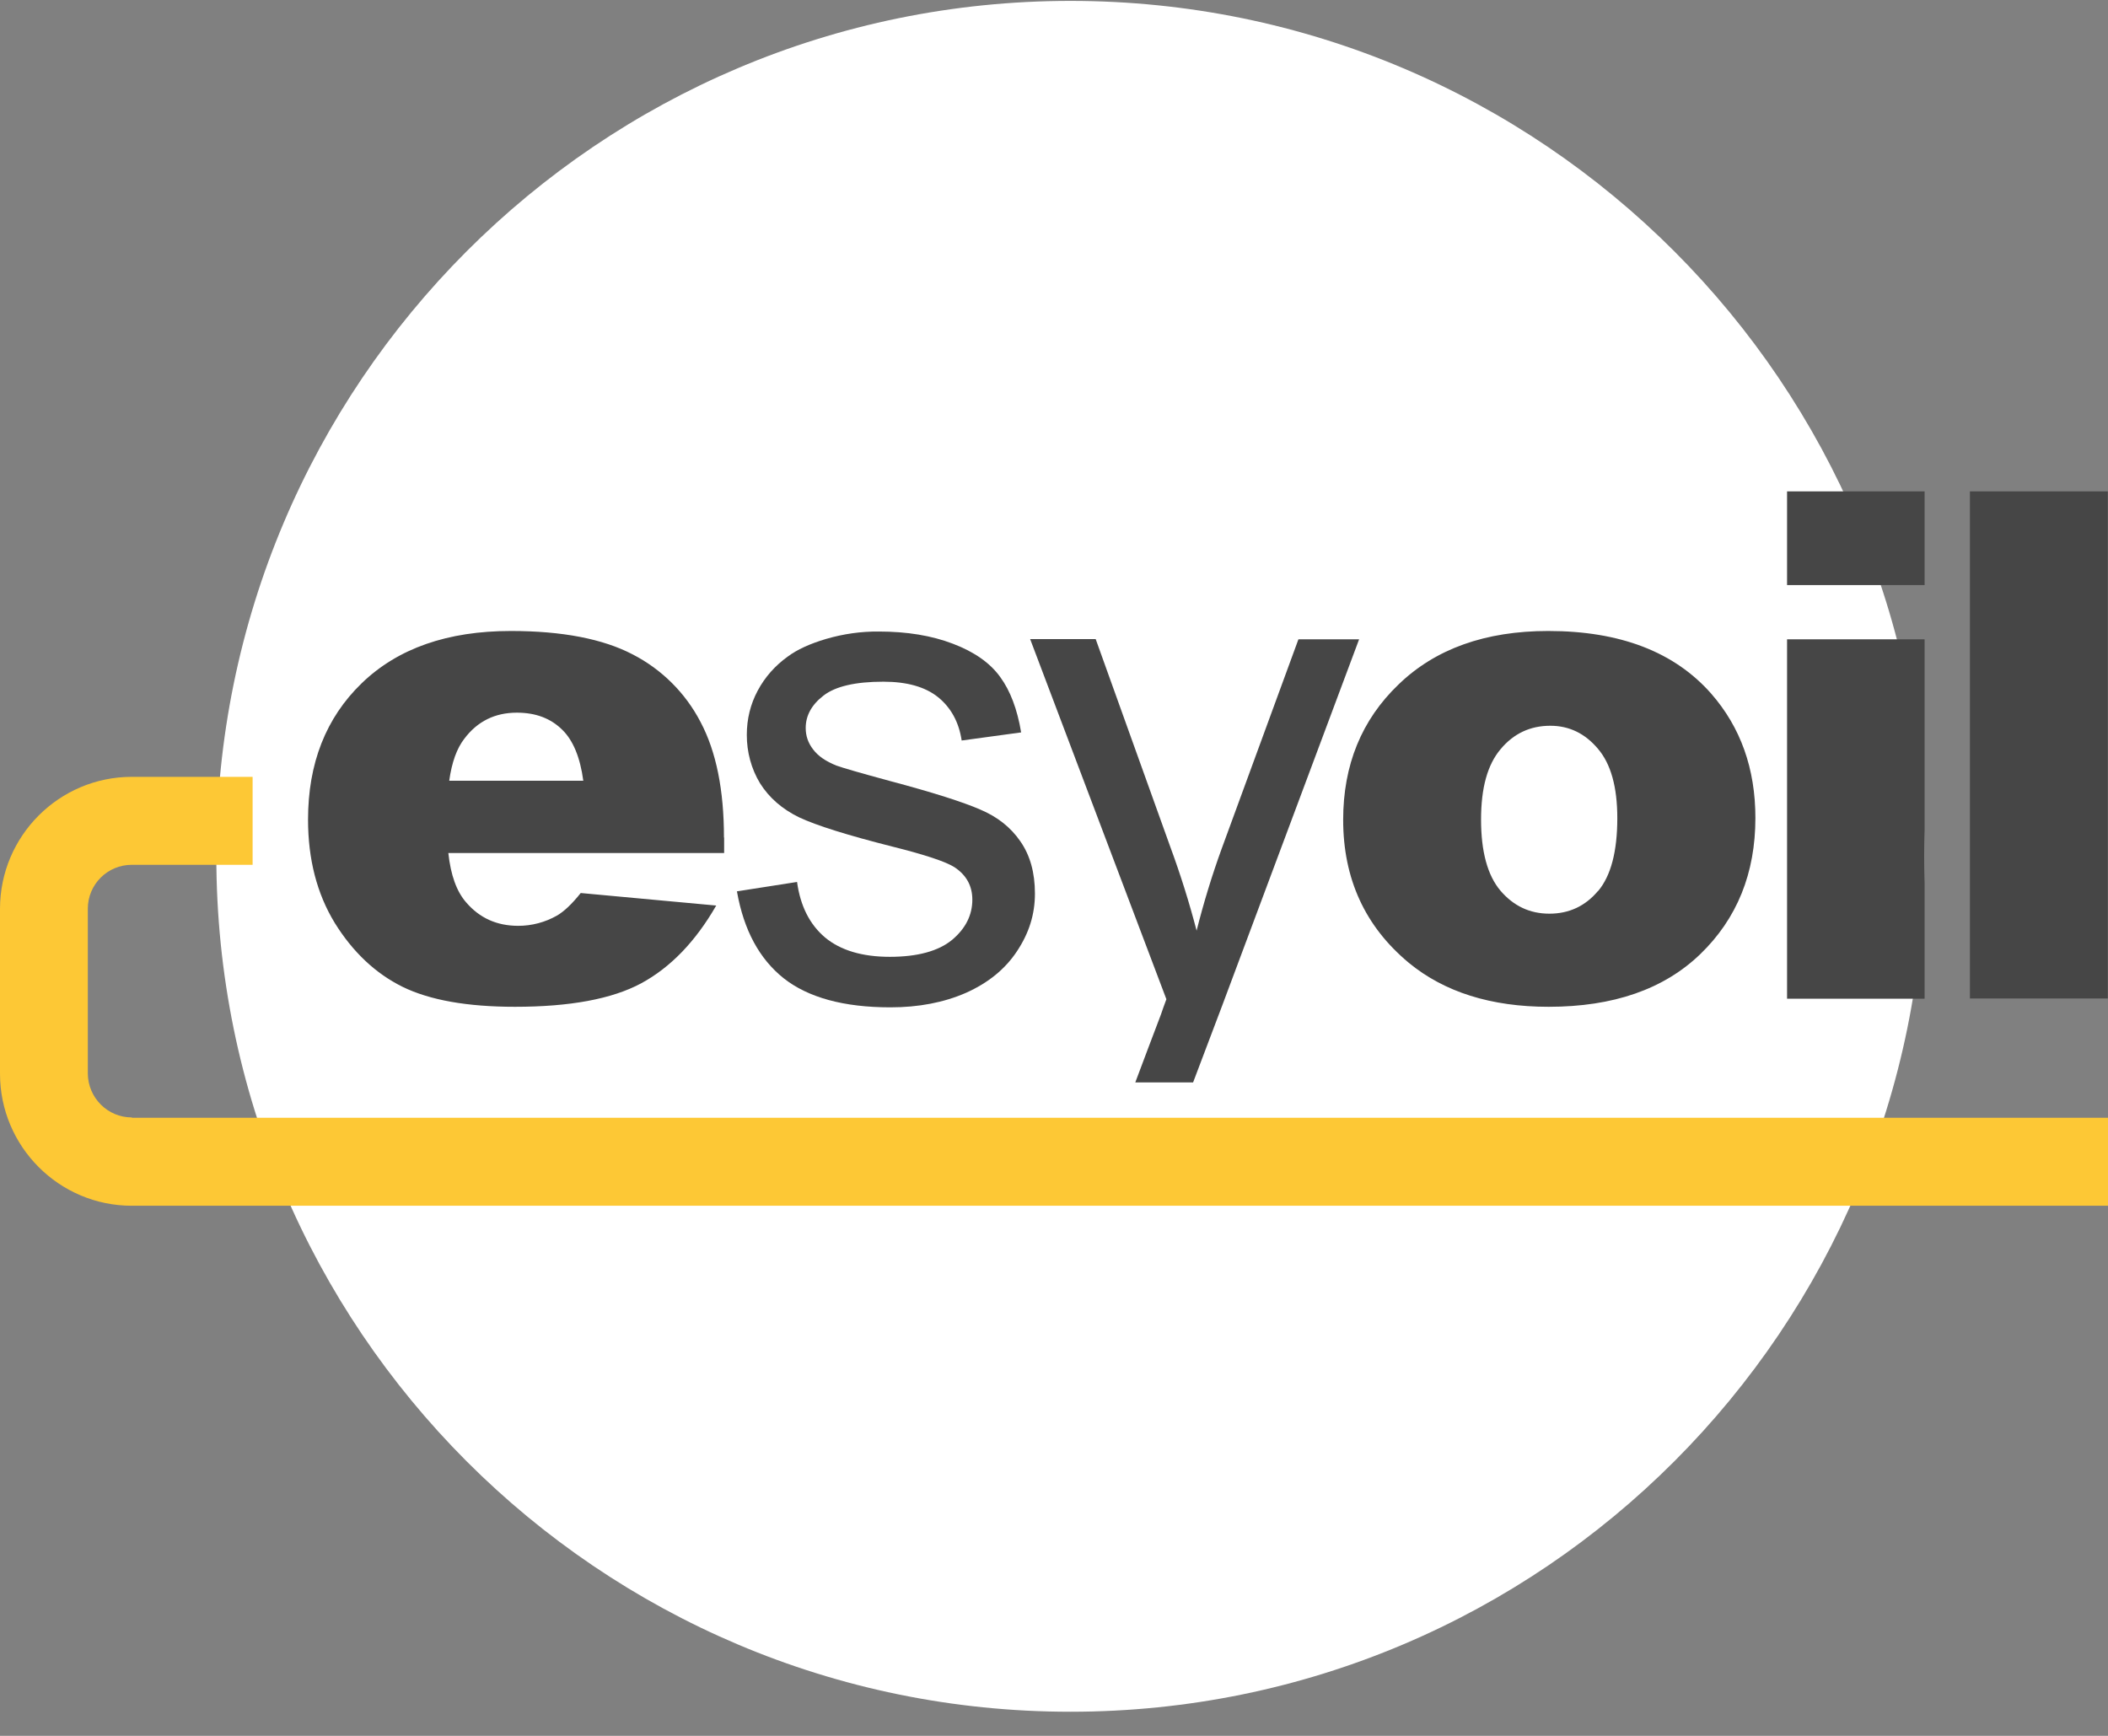
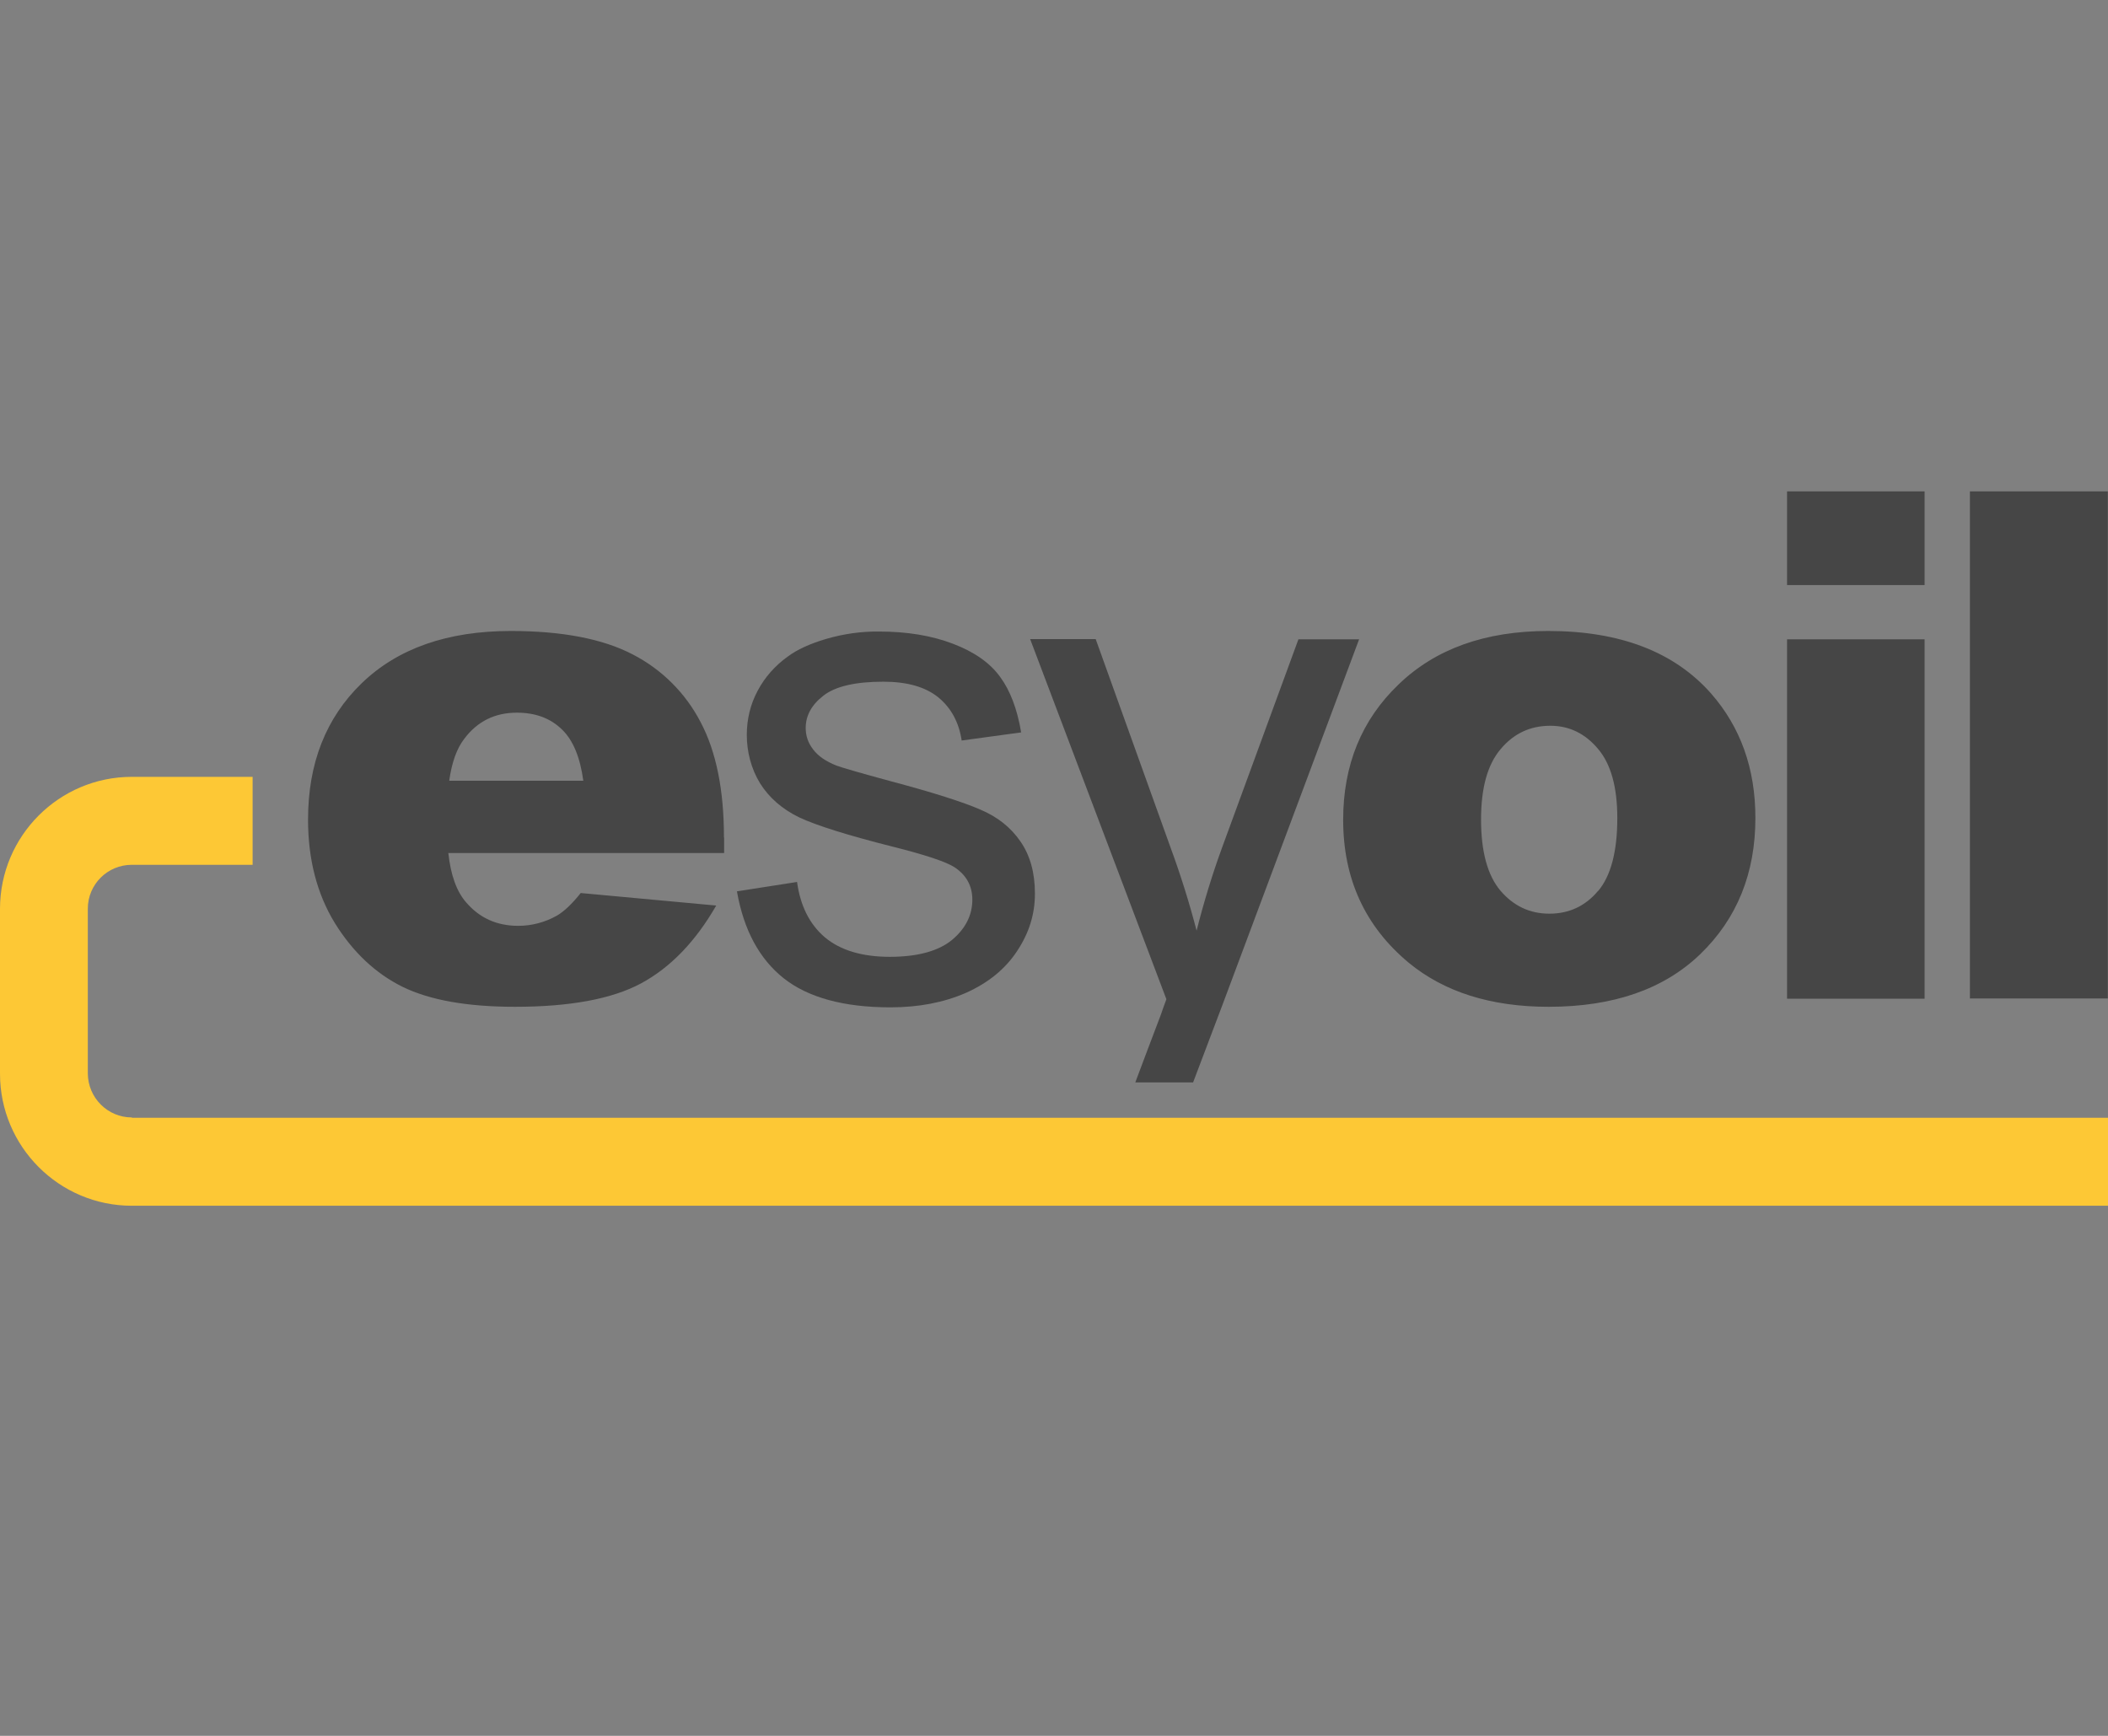
<svg xmlns="http://www.w3.org/2000/svg" width="85" height="70" viewBox="0 0 85 70" fill="none">
  <rect x="0" y="0" width="85" height="70" fill="#808080" stroke="none" />
  <g id="esyoil-berwertung" clip-path="url(#clip0_3683_9053)">
    <g id="Group">
      <g id="Ebene_1">
        <g id="Group_2">
-           <path id="Vector" d="M43.164 69.028C62.186 69.028 77.605 53.584 77.605 34.532C77.605 15.48 62.186 0.036 43.164 0.036C24.143 0.036 8.723 15.48 8.723 34.532C8.723 53.584 24.143 69.028 43.164 69.028Z" fill="white" />
          <g id="Group_3">
            <g id="Group_4">
              <path id="Vector_2" fill-rule="evenodd" clip-rule="evenodd" d="M29.712 35.945L32.139 35.566C32.273 36.54 32.652 37.283 33.268 37.804C33.892 38.324 34.768 38.585 35.881 38.585C36.995 38.585 37.841 38.354 38.391 37.901C38.94 37.44 39.207 36.897 39.207 36.279C39.207 35.729 38.97 35.29 38.487 34.971C38.153 34.755 37.314 34.472 35.978 34.138C34.181 33.684 32.926 33.29 32.228 32.963C31.538 32.628 31.011 32.167 30.647 31.587C30.291 31 30.113 30.323 30.113 29.639C30.113 28.992 30.261 28.397 30.551 27.854C30.848 27.297 31.256 26.843 31.761 26.479C32.139 26.196 32.659 25.958 33.312 25.765C34.003 25.564 34.716 25.46 35.436 25.467C36.572 25.467 37.566 25.631 38.42 25.958C39.282 26.285 39.92 26.731 40.328 27.297C40.737 27.854 41.019 28.598 41.175 29.535L38.777 29.862C38.665 29.118 38.346 28.538 37.826 28.115C37.307 27.698 36.572 27.49 35.621 27.49C34.493 27.49 33.691 27.676 33.209 28.048C32.726 28.419 32.488 28.858 32.488 29.356C32.488 29.676 32.585 29.959 32.785 30.219C32.986 30.487 33.298 30.702 33.728 30.873C33.973 30.963 34.693 31.171 35.896 31.498C37.633 31.959 38.836 32.346 39.519 32.643C40.209 32.933 40.752 33.357 41.145 33.93C41.538 34.495 41.731 35.194 41.731 36.034C41.731 36.874 41.494 37.625 41.011 38.354C40.536 39.075 39.853 39.633 38.955 40.035C38.056 40.429 37.039 40.622 35.904 40.622C34.025 40.622 32.585 40.228 31.597 39.447C30.617 38.666 29.994 37.506 29.719 35.967M54.806 25.78H52.356L49.26 34.227C48.866 35.313 48.532 36.413 48.25 37.529C47.953 36.391 47.604 35.276 47.196 34.168L44.181 25.772H41.538L47.032 40.295C46.936 40.555 46.862 40.756 46.817 40.897C46.802 40.934 45.785 43.619 45.778 43.649H48.109L49.297 40.511L54.806 25.772V25.78Z" fill="#464646" />
              <path id="Vector_3" d="M29.192 33.773C29.192 31.862 28.88 30.308 28.249 29.118C27.64 27.944 26.683 26.992 25.51 26.389C24.314 25.765 22.674 25.445 20.602 25.445C18.048 25.445 16.044 26.144 14.588 27.549C13.141 28.947 12.421 30.784 12.421 33.052C12.421 34.644 12.777 36.034 13.497 37.216C14.225 38.391 15.138 39.254 16.237 39.797C17.335 40.332 18.843 40.6 20.765 40.6C22.971 40.6 24.671 40.288 25.851 39.655C27.032 39.016 28.041 37.975 28.88 36.517L23.416 36.012C23.067 36.45 22.748 36.755 22.451 36.926C21.976 37.194 21.441 37.335 20.899 37.335C20.038 37.335 19.34 37.023 18.798 36.391C18.412 35.952 18.174 35.29 18.078 34.398H29.199V33.773H29.192ZM18.115 31.476C18.219 30.739 18.419 30.182 18.724 29.788C19.251 29.089 19.956 28.739 20.84 28.739C21.604 28.739 22.213 28.97 22.681 29.438C23.111 29.862 23.394 30.546 23.52 31.483H18.122L18.115 31.476ZM69.001 27.973C67.523 26.293 65.333 25.445 62.43 25.445C59.891 25.445 57.879 26.166 56.394 27.601C54.902 29.029 54.16 30.851 54.16 33.06C54.16 35.439 55.043 37.358 56.803 38.823C58.236 40.005 60.121 40.6 62.445 40.6C65.051 40.6 67.093 39.893 68.563 38.473C70.04 37.045 70.782 35.216 70.782 32.985C70.782 31 70.189 29.334 69.001 27.973ZM64.435 35.93C63.922 36.54 63.269 36.845 62.475 36.845C61.68 36.845 61.027 36.532 60.5 35.915C59.98 35.298 59.72 34.339 59.72 33.052C59.72 31.766 59.98 30.836 60.507 30.212C61.035 29.579 61.703 29.267 62.512 29.267C63.277 29.267 63.915 29.579 64.435 30.197C64.954 30.806 65.214 31.736 65.214 32.993C65.214 34.339 64.954 35.32 64.442 35.93M72.059 25.78H77.605V40.273H72.059V25.78ZM72.059 19.816H77.605V23.593H72.059V19.816ZM79.432 19.816H84.993V40.265H79.432V19.816Z" fill="#464646" />
            </g>
            <path id="Vector_4" d="M5.316 45.062C4.336 45.062 3.549 44.266 3.541 43.292V36.644C3.541 35.662 4.336 34.874 5.316 34.874H10.186V31.327H5.316C2.383 31.327 0 33.714 0 36.651V43.299C0 46.236 2.383 48.623 5.316 48.623H85V45.076H5.316V45.062Z" fill="#FDC835" />
          </g>
        </g>
      </g>
    </g>
  </g>
  <defs>
    <clipPath id="clip0_3683_9053">
      <rect width="85" height="69" fill="white" transform="translate(0 0.036)" />
    </clipPath>
  </defs>
</svg>